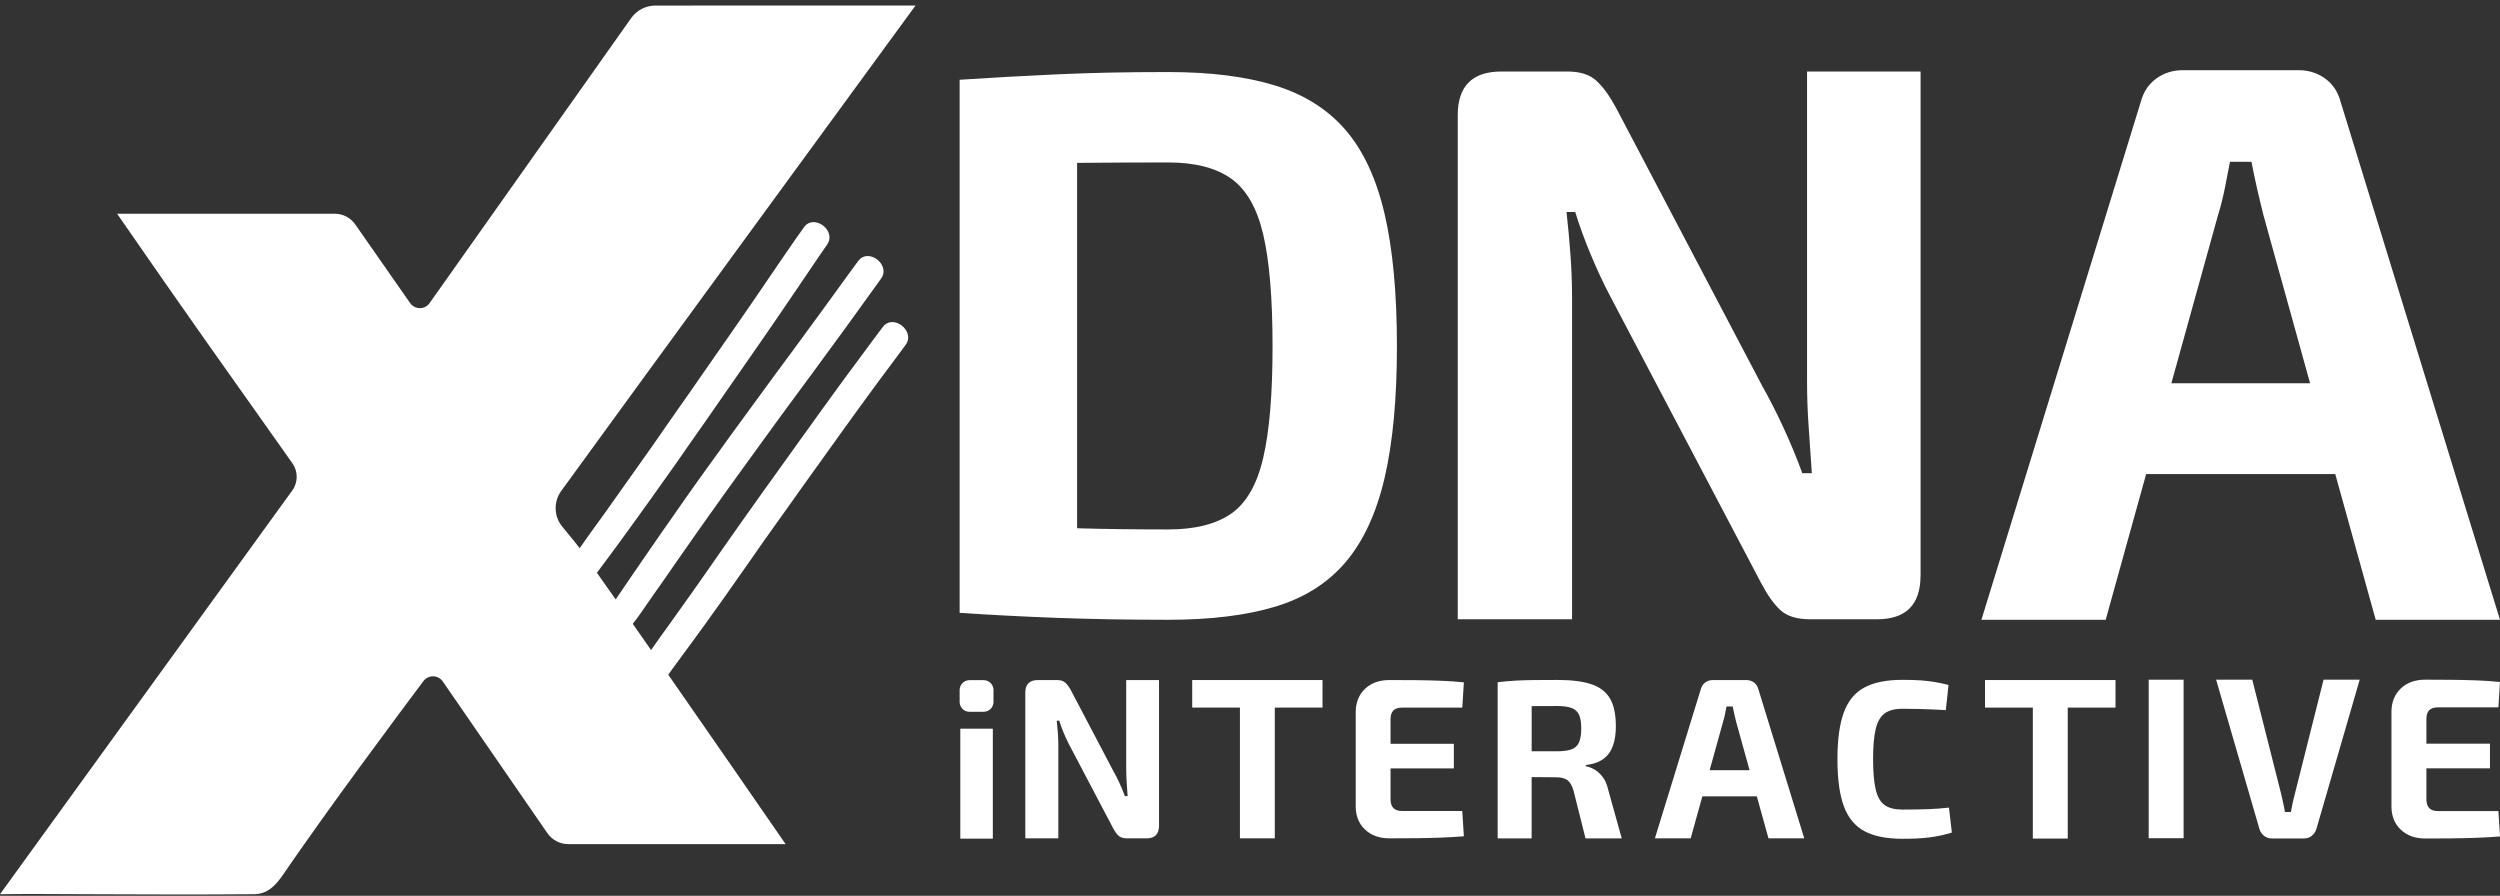
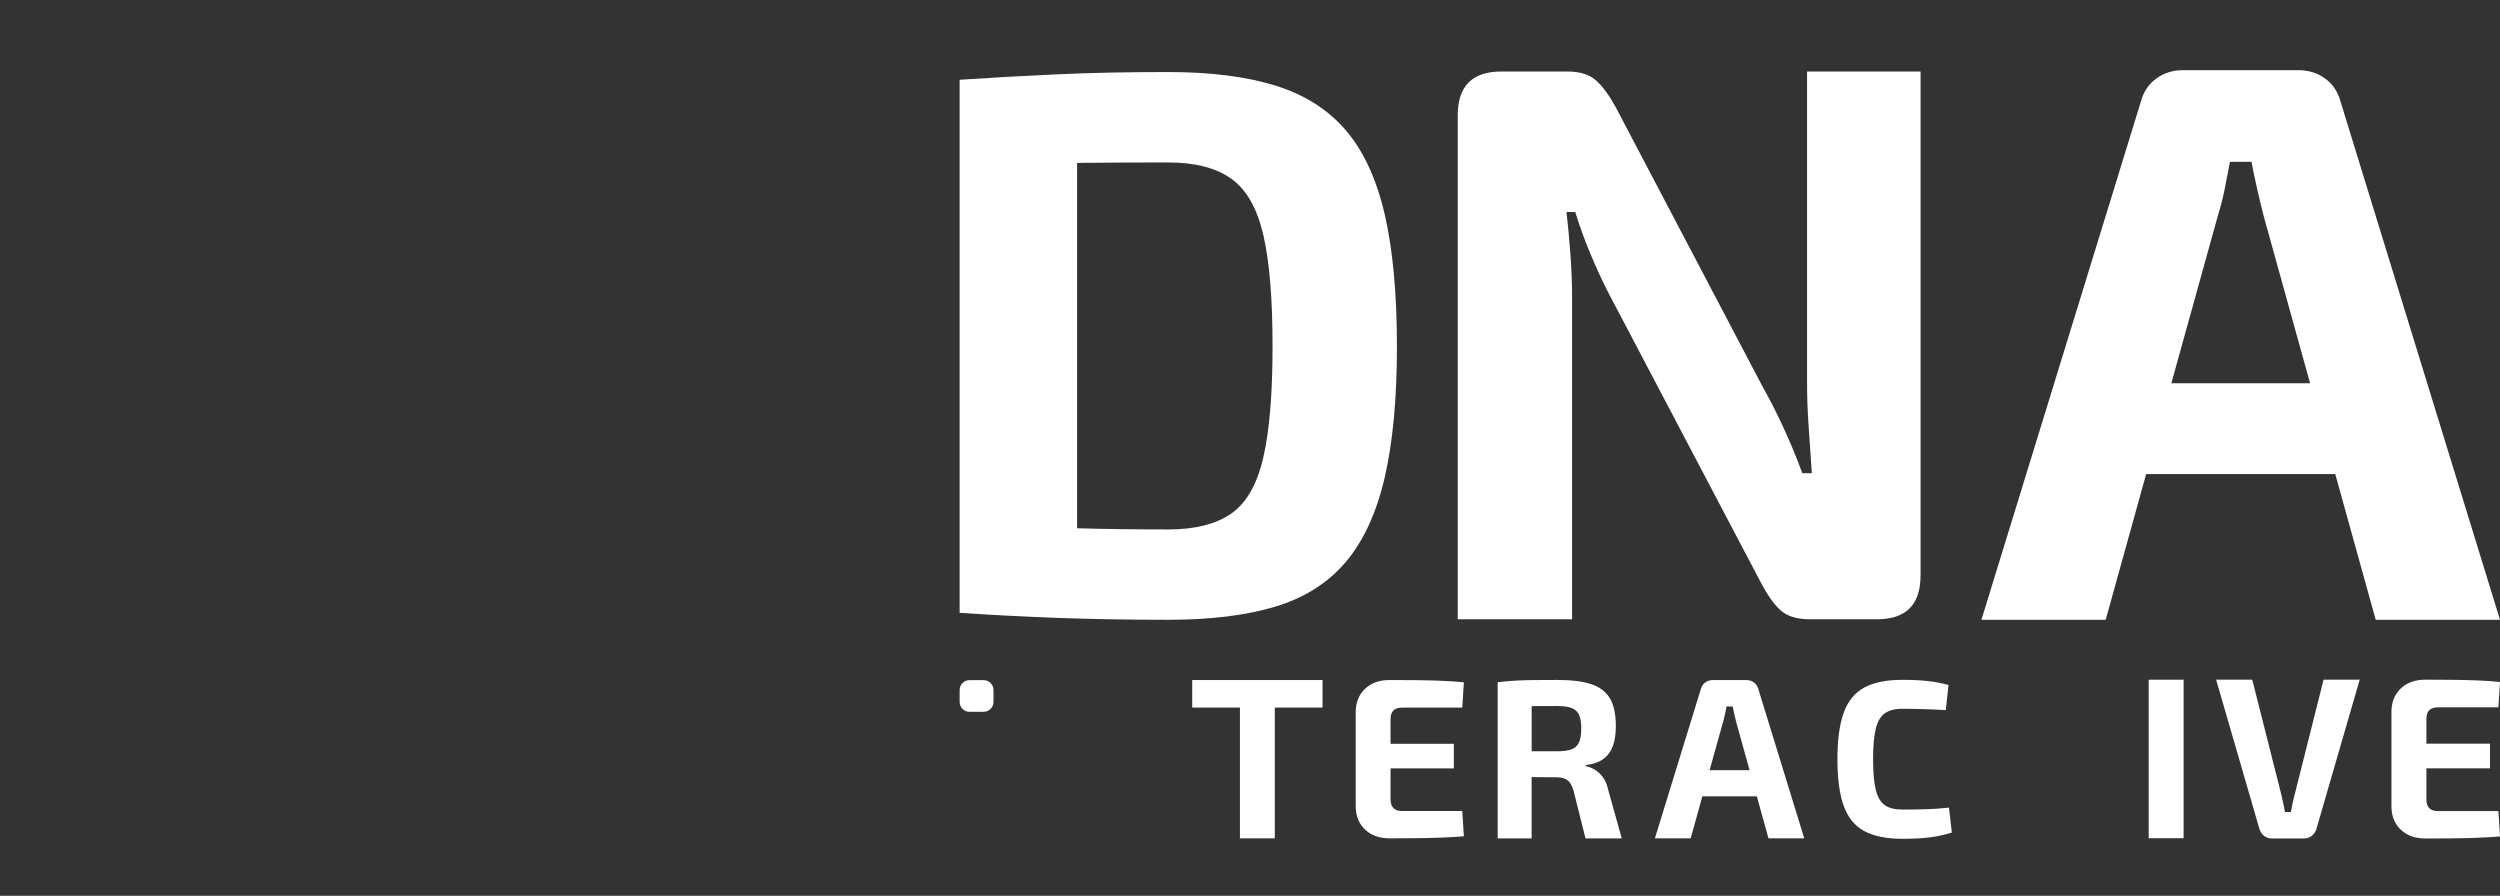
<svg xmlns="http://www.w3.org/2000/svg" width="240" height="86" viewBox="0 0 240 86" fill="none">
  <rect x="0" y="0" width="240" height="86" fill="#333333" stroke="none" />
  <g clip-path="url(#clip0_4191_5566)">
    <path d="M134.105 33.247C134.105 28.153 133.708 23.915 132.919 20.526C132.127 17.14 130.879 14.457 129.174 12.48C127.469 10.502 125.219 9.079 122.424 8.214C119.629 7.349 116.206 6.916 112.152 6.916C108.098 6.916 104.672 6.989 101.434 7.138C98.195 7.287 95.093 7.459 92.126 7.657V58.832C95.042 59.029 98.144 59.19 101.434 59.314C104.722 59.435 108.295 59.499 112.152 59.499C116.206 59.499 119.632 59.08 122.424 58.237C125.219 57.398 127.467 55.975 129.174 53.972C130.879 51.969 132.127 49.276 132.919 45.887C133.71 42.5 134.105 38.283 134.105 33.242V33.247ZM121.274 43.927C120.68 46.499 119.655 48.291 118.198 49.305C116.738 50.319 114.724 50.827 112.152 50.827C108.988 50.827 106.108 50.79 103.511 50.716C103.472 50.716 103.438 50.714 103.401 50.712V15.637C103.626 15.637 103.844 15.634 104.069 15.632C106.441 15.609 109.137 15.595 112.152 15.595C114.724 15.595 116.738 16.114 118.198 17.153C119.655 18.191 120.682 19.985 121.274 22.532C121.869 25.078 122.165 28.648 122.165 33.249C122.165 37.849 121.869 41.36 121.274 43.929V43.927Z" fill="white" />
    <path d="M184.376 55.262V6.868H173.477V36.665C173.477 38.088 173.528 39.524 173.631 40.97C173.732 42.417 173.833 43.904 173.936 45.428H173.023C172.463 43.904 171.853 42.431 171.192 41.006C170.531 39.584 169.871 38.288 169.21 37.12L155.111 10.293C154.5 9.176 153.878 8.324 153.243 7.742C152.607 7.159 151.68 6.865 150.462 6.865H144.136C141.342 6.865 139.944 8.263 139.944 11.057V59.451H150.919V28.587C150.919 27.267 150.868 25.895 150.765 24.47C150.662 23.048 150.535 21.676 150.384 20.354H151.221C151.628 21.676 152.123 23.034 152.708 24.431C153.291 25.831 153.89 27.111 154.498 28.282L169.054 55.946C169.664 57.113 170.286 57.99 170.921 58.575C171.557 59.16 172.509 59.451 173.778 59.451H180.18C182.974 59.451 184.371 58.054 184.371 55.259L184.376 55.262Z" fill="white" />
    <path d="M224.705 9.795C224.451 8.829 223.953 8.074 223.214 7.54C222.475 7.005 221.619 6.737 220.651 6.737H209.564C208.594 6.737 207.74 7.003 207.001 7.54C206.263 8.074 205.765 8.829 205.51 9.795L190.215 59.502H202.146L206.031 45.508H224.184L228.069 59.502H240L224.705 9.795ZM208.451 36.791L212.93 20.655C213.185 19.84 213.401 18.984 213.58 18.092C213.756 17.202 213.924 16.346 214.077 15.531H216.142C216.296 16.346 216.473 17.202 216.677 18.092C216.881 18.984 217.083 19.84 217.29 20.655L221.768 36.791H208.454H208.451Z" fill="white" />
    <path d="M93.067 65.295H94.434C94.953 65.295 95.375 65.718 95.375 66.236V67.39C95.375 67.909 94.953 68.331 94.434 68.331H93.067C92.548 68.331 92.126 67.909 92.126 67.39V66.236C92.126 65.718 92.548 65.295 93.067 65.295Z" fill="white" />
-     <path d="M95.311 69.953H92.19V80.51H95.311V69.953Z" fill="white" />
-     <path d="M108.121 73.895C108.121 74.305 108.134 74.721 108.164 75.138C108.194 75.556 108.222 75.987 108.251 76.428H107.988C107.825 75.987 107.65 75.561 107.46 75.15C107.269 74.739 107.079 74.365 106.886 74.028L102.811 66.275C102.635 65.951 102.456 65.706 102.272 65.538C102.089 65.369 101.82 65.286 101.469 65.286H99.64C98.833 65.286 98.429 65.69 98.429 66.498V80.482H101.6V71.564C101.6 71.183 101.586 70.786 101.556 70.375C101.526 69.964 101.49 69.567 101.446 69.186H101.689C101.806 69.567 101.951 69.962 102.118 70.364C102.286 70.767 102.46 71.139 102.635 71.476L106.84 79.47C107.017 79.808 107.196 80.062 107.38 80.23C107.563 80.399 107.838 80.482 108.206 80.482H110.055C110.862 80.482 111.266 80.078 111.266 79.271V65.286H108.116V73.897L108.121 73.895Z" fill="white" />
    <path d="M119.033 65.284H114.453V67.927H119.033V80.48H122.38V67.927H126.962V65.284H122.38H119.033Z" fill="white" />
    <path d="M133.765 68.205C133.947 68.023 134.22 67.932 134.585 67.932H140.378L140.532 65.504C139.832 65.431 139.082 65.38 138.281 65.35C137.48 65.32 136.663 65.302 135.833 65.295C135.002 65.288 134.185 65.284 133.385 65.284C132.423 65.284 131.645 65.561 131.056 66.114C130.466 66.667 130.163 67.404 130.149 68.324V77.463C130.163 78.367 130.466 79.096 131.056 79.649C131.645 80.202 132.423 80.48 133.385 80.48C134.185 80.48 135.002 80.475 135.833 80.468C136.663 80.462 137.48 80.443 138.281 80.413C139.082 80.383 139.834 80.34 140.532 80.282L140.378 77.855H134.585C134.22 77.855 133.947 77.761 133.765 77.57C133.584 77.382 133.492 77.105 133.492 76.74V73.766H139.57V71.405H133.492V69.044C133.492 68.666 133.584 68.386 133.765 68.202V68.205Z" fill="white" />
    <path d="M153.842 74.567C153.594 74.255 153.33 74.021 153.048 73.86C152.766 73.702 152.495 73.599 152.233 73.555V73.447C152.958 73.36 153.53 73.158 153.95 72.839C154.37 72.52 154.67 72.096 154.851 71.568C155.033 71.04 155.122 70.428 155.122 69.73C155.122 68.572 154.929 67.672 154.546 67.034C154.163 66.397 153.56 65.945 152.743 65.676C151.924 65.408 150.854 65.275 149.537 65.275C148.638 65.275 147.872 65.279 147.234 65.286C146.596 65.293 146.013 65.311 145.483 65.341C144.953 65.371 144.386 65.421 143.776 65.493V80.489H147.037V74.599C147.684 74.599 148.471 74.606 149.407 74.62C149.87 74.62 150.226 74.712 150.471 74.893C150.717 75.074 150.914 75.411 151.059 75.902L152.21 80.489H155.689L154.386 75.815C154.269 75.294 154.09 74.877 153.842 74.565V74.567ZM151.582 71.275C151.437 71.593 151.199 71.814 150.864 71.938C150.531 72.061 150.067 72.123 149.473 72.123H147.039V67.787C147.764 67.78 148.569 67.778 149.473 67.778C150.067 67.778 150.531 67.84 150.864 67.964C151.196 68.088 151.435 68.301 151.582 68.604C151.726 68.909 151.8 69.35 151.8 69.93C151.8 70.51 151.726 70.958 151.582 71.277V71.275Z" fill="white" />
    <path d="M168.377 65.516C168.164 65.362 167.918 65.284 167.638 65.284H164.444C164.164 65.284 163.919 65.359 163.705 65.516C163.492 65.669 163.35 65.887 163.276 66.165L158.871 80.48H162.306L163.426 76.448H168.655L169.774 80.48H173.209L168.804 66.165C168.73 65.887 168.588 65.669 168.375 65.516H168.377ZM164.125 73.941L165.415 69.294C165.488 69.061 165.55 68.813 165.603 68.556C165.653 68.299 165.702 68.053 165.745 67.819H166.339C166.383 68.053 166.436 68.301 166.493 68.556C166.553 68.813 166.61 69.058 166.67 69.294L167.959 73.941H164.125Z" fill="white" />
    <path d="M185.113 77.678C184.443 77.706 183.617 77.72 182.635 77.72C181.907 77.72 181.343 77.577 180.937 77.293C180.531 77.008 180.242 76.513 180.072 75.808C179.902 75.104 179.815 74.131 179.815 72.892C179.815 71.653 179.9 70.662 180.072 69.964C180.242 69.267 180.531 68.771 180.937 68.48C181.343 68.189 181.91 68.042 182.635 68.042C183.261 68.042 183.8 68.049 184.248 68.062C184.697 68.076 185.117 68.092 185.507 68.106C185.9 68.12 186.331 68.143 186.799 68.17L187.056 65.756C186.613 65.642 186.186 65.55 185.773 65.479C185.36 65.408 184.908 65.355 184.417 65.318C183.926 65.284 183.33 65.265 182.632 65.265C181.109 65.265 179.891 65.511 178.977 66.002C178.064 66.493 177.408 67.294 177.002 68.406C176.596 69.517 176.394 71.013 176.394 72.894C176.394 74.776 176.598 76.269 177.002 77.382C177.408 78.493 178.066 79.296 178.977 79.787C179.888 80.278 181.107 80.523 182.632 80.523C183.686 80.523 184.569 80.478 185.282 80.383C185.994 80.292 186.694 80.138 187.377 79.924L187.1 77.531C186.443 77.603 185.783 77.653 185.113 77.681V77.678Z" fill="white" />
-     <path d="M195.151 65.284H190.562V67.929H195.151V80.501H198.503V67.929H203.089V65.284H198.503H195.151Z" fill="white" />
    <path d="M209.626 65.252H206.274V80.468H209.626V65.252Z" fill="white" />
    <path d="M220.3 76.228C220.227 76.508 220.156 76.795 220.091 77.091C220.027 77.387 219.97 77.674 219.926 77.951H219.353C219.309 77.671 219.254 77.387 219.187 77.1C219.121 76.813 219.059 76.529 218.999 76.249L216.216 65.247H212.747L216.9 79.562C216.973 79.826 217.118 80.049 217.331 80.225C217.544 80.402 217.799 80.491 218.093 80.491H221.186C221.479 80.491 221.734 80.402 221.948 80.225C222.161 80.049 222.303 79.828 222.379 79.562L226.532 65.247H223.063L220.302 76.226L220.3 76.228Z" fill="white" />
    <path d="M233.208 68.179C233.392 67.996 233.665 67.906 234.032 67.906H239.846L240 65.47C239.298 65.396 238.545 65.346 237.74 65.316C236.935 65.286 236.115 65.268 235.283 65.261C234.45 65.254 233.628 65.249 232.825 65.249C231.859 65.249 231.081 65.527 230.489 66.082C229.898 66.638 229.592 67.376 229.579 68.299V77.469C229.592 78.376 229.898 79.108 230.489 79.663C231.081 80.218 231.862 80.496 232.825 80.496C233.631 80.496 234.45 80.491 235.283 80.484C236.115 80.478 236.935 80.459 237.74 80.429C238.545 80.4 239.298 80.356 240 80.299L239.846 77.864H234.032C233.665 77.864 233.392 77.77 233.208 77.58C233.025 77.389 232.935 77.112 232.935 76.747V73.762H239.036V71.392H232.935V69.021C232.935 68.641 233.027 68.361 233.208 68.177V68.179Z" fill="white" />
-     <path d="M87.891 0.53C73.929 0.533 73.888 0.535 62.907 0.535C61.989 0.535 61.126 0.982 60.587 1.746L41.242 29.094C40.779 29.75 39.827 29.745 39.368 29.087L34.111 21.554C33.657 20.905 32.927 20.519 32.15 20.519H11.243C17.954 30.232 21.637 35.39 28.075 44.48C28.623 45.256 28.621 46.311 28.063 47.08L0 85.844C4.038 85.775 13.829 85.929 24.383 85.844C25.654 85.835 26.434 85.05 27.166 83.979C31.498 77.642 38.175 68.686 40.644 65.392C41.123 64.754 42.062 64.774 42.516 65.433L52.536 79.966C52.997 80.636 53.747 81.035 54.546 81.035H75.418C71.662 75.6 67.908 70.166 64.152 64.77C64.329 64.527 64.503 64.288 64.68 64.04C64.96 63.655 65.251 63.267 65.531 62.882C65.853 62.443 66.176 62.005 66.497 61.567C66.841 61.096 67.183 60.624 67.528 60.153C67.892 59.649 68.257 59.144 68.61 58.641C68.996 58.118 69.363 57.586 69.737 57.063C70.118 56.519 70.499 55.975 70.88 55.429C71.267 54.879 71.662 54.321 72.05 53.77C72.444 53.213 72.832 52.648 73.227 52.079C73.615 51.529 74.002 50.978 74.395 50.434C74.782 49.883 75.175 49.34 75.569 48.796C75.95 48.252 76.345 47.708 76.724 47.165C77.104 46.635 77.483 46.102 77.864 45.572C78.236 45.049 78.61 44.524 78.988 44.008C79.362 43.484 79.727 42.966 80.099 42.454C80.457 41.943 80.824 41.438 81.189 40.935C81.553 40.431 81.918 39.926 82.278 39.43C82.636 38.932 83.008 38.434 83.366 37.936C83.731 37.445 84.089 36.961 84.447 36.463C84.805 35.979 85.167 35.502 85.525 35.018C85.883 34.534 86.232 34.056 86.59 33.586C86.819 33.272 86.711 33.423 86.934 33.116C87.925 31.801 85.745 30.073 84.752 31.388C84.522 31.702 84.637 31.546 84.403 31.852C84.045 32.336 83.689 32.806 83.332 33.29C82.974 33.774 82.609 34.265 82.253 34.749C81.888 35.24 81.523 35.731 81.161 36.222C80.796 36.727 80.424 37.223 80.067 37.721C79.702 38.225 79.337 38.728 78.972 39.233C78.6 39.744 78.236 40.247 77.875 40.759C77.504 41.27 77.136 41.786 76.765 42.298C76.384 42.828 76.012 43.354 75.631 43.884C75.246 44.407 74.872 44.946 74.484 45.483C74.103 46.013 73.718 46.55 73.33 47.087C72.929 47.637 70.182 51.524 69.794 52.086C69.4 52.644 69.005 53.201 68.624 53.759C68.243 54.303 67.862 54.846 67.489 55.386C67.117 55.909 66.757 56.434 66.382 56.96C66.025 57.458 65.66 57.962 65.306 58.467C64.969 58.947 64.632 59.41 64.295 59.889C63.973 60.328 63.664 60.768 63.342 61.207C63.062 61.606 62.776 62 62.503 62.407C61.925 61.576 61.346 60.745 60.768 59.919C60.768 59.894 60.768 59.876 60.77 59.851C61.307 59.192 61.729 58.529 62.197 57.866C62.484 57.46 62.778 57.047 63.058 56.634C63.365 56.209 63.668 55.776 63.962 55.349C64.272 54.897 64.586 54.45 64.896 53.997C65.212 53.539 65.543 53.08 65.857 52.621C66.188 52.148 66.518 51.675 66.848 51.205C67.186 50.726 67.53 50.242 67.874 49.757C68.225 49.253 68.585 48.755 68.943 48.257C69.308 47.738 69.682 47.229 70.047 46.71C70.418 46.199 70.792 45.675 71.171 45.159C71.543 44.648 71.917 44.124 72.295 43.608C72.667 43.099 73.034 42.58 73.413 42.062C73.784 41.55 74.156 41.041 74.528 40.529C74.9 40.017 75.278 39.501 75.652 38.992C76.031 38.476 76.409 37.971 76.788 37.455C77.166 36.938 77.545 36.434 77.924 35.917C78.295 35.406 78.667 34.896 79.041 34.385C79.419 33.882 79.784 33.377 80.156 32.866C80.528 32.368 80.892 31.865 81.257 31.361C81.622 30.856 81.98 30.358 82.338 29.86C82.689 29.369 83.047 28.885 83.398 28.394C83.742 27.924 84.084 27.451 84.421 26.974C84.472 26.902 84.529 26.822 84.58 26.751C85.546 25.423 83.35 23.734 82.384 25.062L82.221 25.278C81.877 25.748 81.535 26.221 81.191 26.691C80.833 27.189 80.475 27.673 80.124 28.164C79.766 28.662 79.401 29.153 79.043 29.651C78.685 30.149 78.314 30.647 77.949 31.149C77.577 31.661 77.205 32.157 76.834 32.668C76.462 33.18 76.09 33.676 75.719 34.187C75.34 34.704 74.954 35.215 74.576 35.731C74.197 36.248 73.817 36.766 73.445 37.276C73.066 37.792 72.695 38.303 72.316 38.82C71.937 39.325 71.559 39.841 71.192 40.359C70.82 40.871 70.441 41.387 70.067 41.897C69.696 42.422 69.315 42.938 68.943 43.461C68.564 43.978 68.197 44.496 67.819 45.012C67.452 45.531 67.073 46.047 66.708 46.566C66.35 47.077 65.997 47.582 65.632 48.087C65.295 48.58 64.951 49.064 64.611 49.555C64.281 50.028 63.95 50.501 63.62 50.971C63.297 51.437 62.98 51.896 62.656 52.361C62.353 52.809 62.044 53.261 61.729 53.706C61.44 54.14 61.14 54.573 60.837 55.005C60.55 55.425 60.263 55.831 59.981 56.258C59.729 56.618 59.483 56.999 59.226 57.368C59.187 57.428 59.146 57.487 59.107 57.547C58.506 56.689 57.905 55.84 57.303 54.986C57.345 54.931 57.386 54.879 57.427 54.823C57.721 54.424 58.019 54.032 58.313 53.633C58.641 53.188 58.971 52.742 59.3 52.297C59.651 51.82 60.002 51.343 60.346 50.856C60.711 50.352 61.075 49.849 61.44 49.344C61.819 48.814 62.207 48.277 62.587 47.745C62.982 47.201 63.37 46.651 63.755 46.1C64.157 45.536 64.552 44.98 64.946 44.423C65.348 43.858 65.736 43.294 66.123 42.73C66.518 42.172 66.913 41.603 67.307 41.045C67.702 40.474 68.097 39.919 68.491 39.347C68.886 38.776 69.283 38.207 69.677 37.636C70.072 37.078 70.467 36.509 70.854 35.945C71.242 35.38 71.644 34.816 72.031 34.252C72.419 33.687 72.814 33.13 73.202 32.565C73.589 32.001 73.97 31.443 74.358 30.892C74.732 30.342 75.113 29.784 75.487 29.231C75.854 28.685 76.221 28.142 76.595 27.605C76.955 27.065 77.322 26.522 77.689 25.989C78.043 25.471 78.394 24.952 78.74 24.441C78.963 24.119 79.186 23.798 79.401 23.484C80.349 22.132 78.119 20.476 77.178 21.82C76.942 22.142 76.719 22.463 76.49 22.791C76.122 23.309 75.771 23.828 75.411 24.351C75.044 24.883 74.684 25.42 74.31 25.959C73.943 26.506 73.576 27.049 73.202 27.586C72.835 28.132 72.46 28.683 72.08 29.227C71.699 29.784 71.318 30.342 70.93 30.892C70.542 31.457 70.148 32.014 69.76 32.579C69.365 33.136 68.978 33.701 68.581 34.27C68.193 34.834 67.791 35.399 67.403 35.961C67.009 36.532 66.612 37.103 66.217 37.673C65.823 38.23 65.428 38.799 65.033 39.357C64.639 39.928 64.251 40.492 63.847 41.055C63.459 41.619 63.072 42.17 62.684 42.734C62.289 43.292 61.895 43.849 61.5 44.404C61.112 44.955 60.731 45.499 60.339 46.043C59.958 46.573 59.573 47.11 59.199 47.649C58.834 48.154 58.48 48.658 58.123 49.17C57.778 49.64 57.434 50.127 57.09 50.597C56.601 51.283 56.115 51.937 55.649 52.63C55.647 52.63 55.649 52.63 55.645 52.63C55.424 52.313 54.679 51.409 53.974 50.553C53.171 49.578 53.128 48.167 53.869 47.142C60.071 38.579 87.891 0.53 87.891 0.53Z" fill="white" />
  </g>
  <defs>
    <clipPath id="clip0_4191_5566">
      <rect width="240" height="85.341" fill="white" transform="translate(0 0.53)" />
    </clipPath>
  </defs>
</svg>